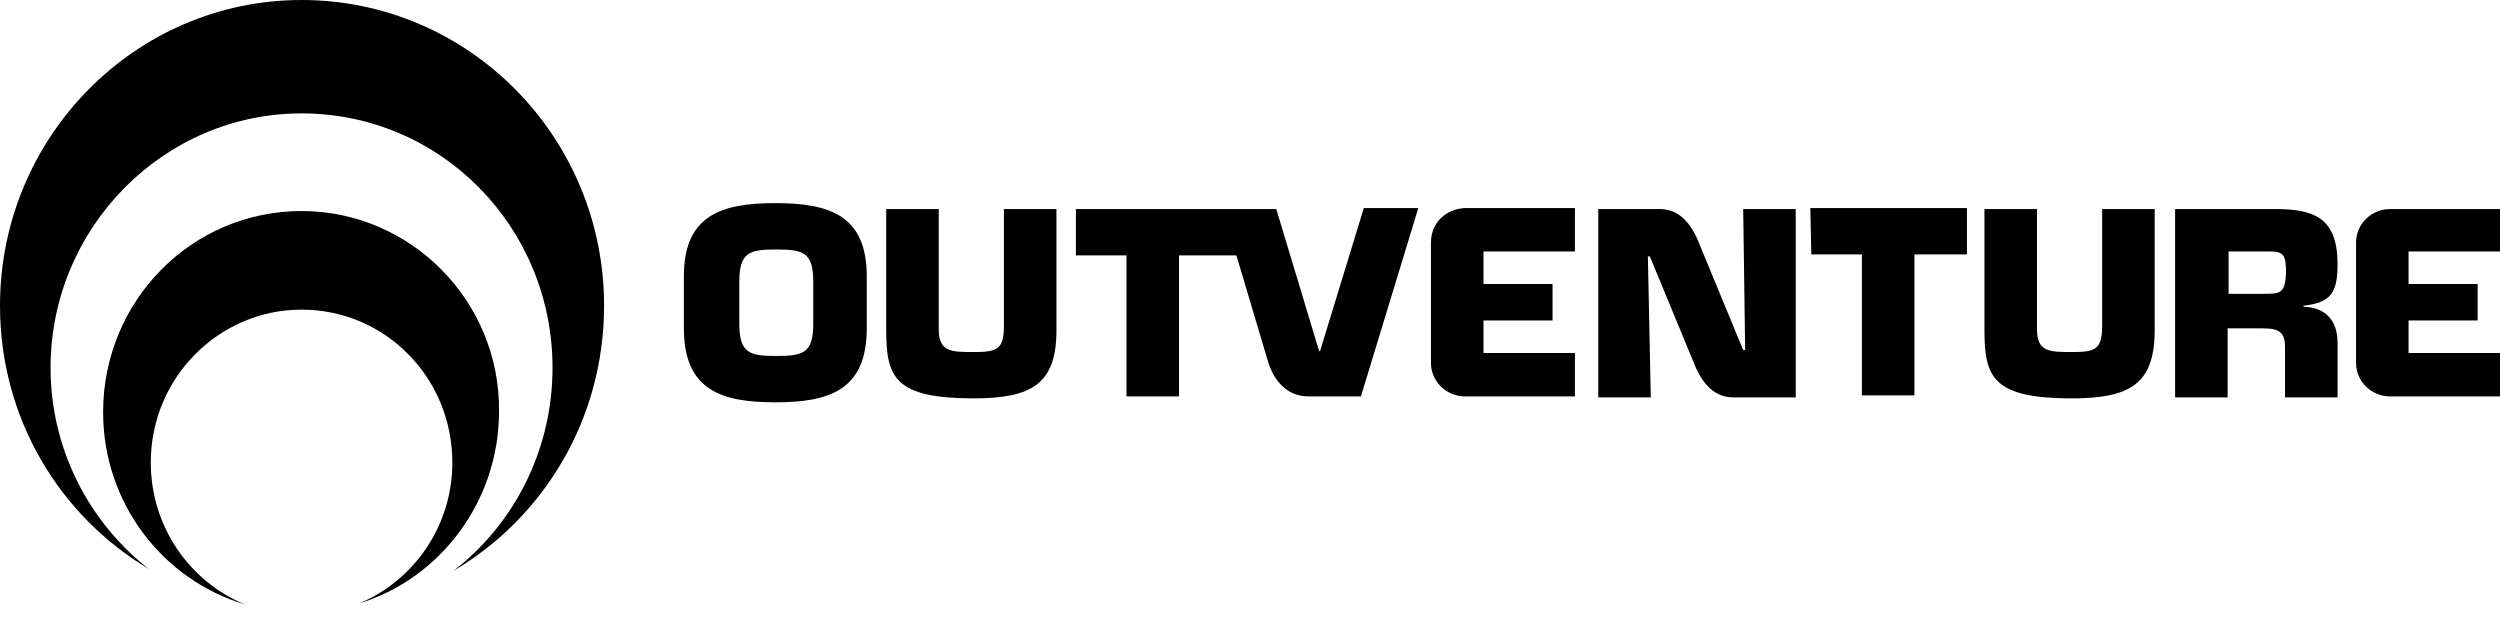
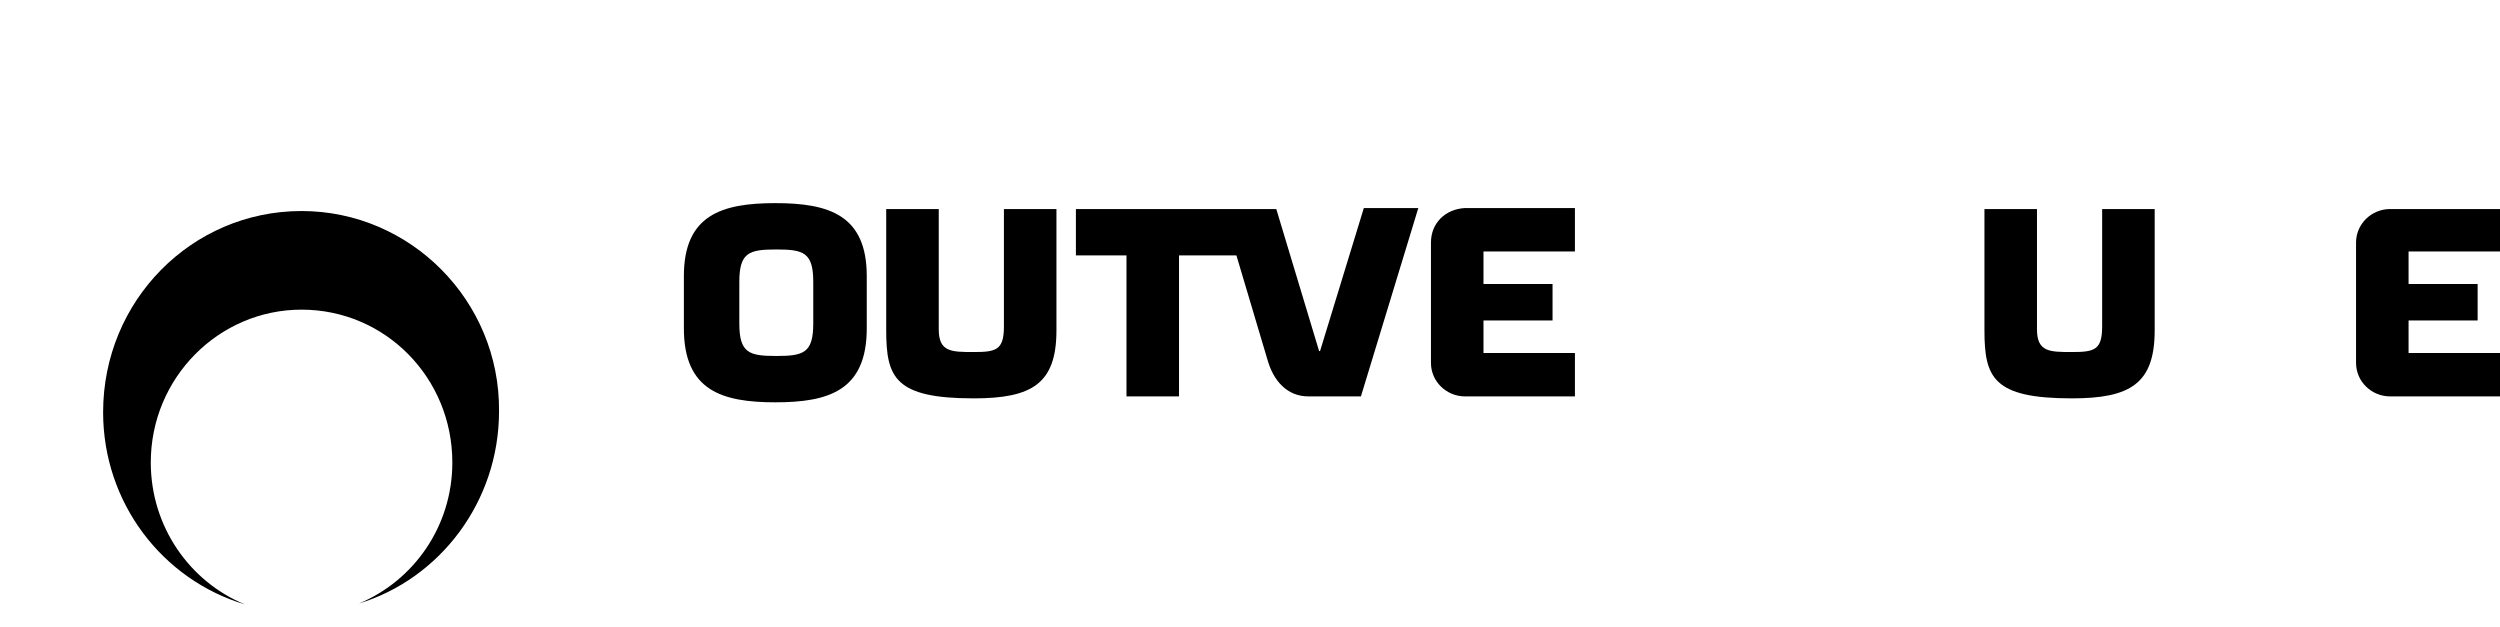
<svg xmlns="http://www.w3.org/2000/svg" width="259" height="65" viewBox="0 0 259 65" fill="none">
-   <path d="M31.241 0C14.008 0 0 14.2 0 31.67C0 43.316 6.147 53.43 15.419 58.947C9.271 54.145 5.24 46.585 5.24 38.106C5.24 23.599 16.93 11.748 31.241 11.748C45.652 11.748 57.241 23.497 57.241 38.106C57.241 46.687 53.21 54.349 46.962 59.151C56.334 53.634 62.583 43.418 62.583 31.67C62.583 14.2 48.575 0 31.241 0Z" fill="black" />
  <path d="M31.242 21.863C19.854 21.863 10.683 31.16 10.683 42.704C10.683 52.102 16.831 60.071 25.397 62.625C19.652 60.275 15.621 54.554 15.621 47.914C15.621 39.128 22.676 32.079 31.242 32.079C39.909 32.079 46.862 39.128 46.862 47.914C46.862 54.554 42.831 60.173 37.188 62.523C45.552 59.969 51.7 52 51.7 42.602C51.8 31.16 42.529 21.863 31.242 21.863Z" fill="black" />
  <path fill-rule="evenodd" clip-rule="evenodd" d="M70.85 28.604C70.85 22.27 74.781 21.044 80.323 21.044C85.866 21.044 89.796 22.27 89.796 28.604V34.018C89.796 40.454 85.866 41.68 80.323 41.68C74.781 41.68 70.85 40.454 70.85 34.018V28.604ZM80.424 36.879C83.246 36.879 84.254 36.572 84.254 33.507V29.216C84.254 26.152 83.246 25.845 80.424 25.845C77.602 25.845 76.594 26.152 76.594 29.216V33.507C76.594 36.572 77.602 36.879 80.424 36.879Z" fill="black" />
  <path d="M100.882 36.47C103.2 36.47 104.006 36.266 104.006 33.814V21.657H109.448V34.222C109.448 39.739 106.928 41.271 100.882 41.271C92.719 41.271 91.812 39.126 91.812 34.222V21.657H97.254V34.12C97.254 36.47 98.564 36.47 100.882 36.47Z" fill="black" />
  <path d="M136.658 36.368H136.758L141.293 21.554H146.937L140.991 41.067H135.549C133.332 41.067 131.921 39.432 131.316 37.287L128.092 26.458H122.146V41.067H116.704V26.458H111.463V21.657H132.223L136.658 36.368Z" fill="black" />
  <path d="M148.247 37.594V25.13C148.247 23.087 149.759 21.657 151.774 21.554H163.162V26.049H153.689V29.421H160.844V33.201H153.689V36.572H163.162V41.067H151.774C149.859 41.067 148.247 39.535 148.247 37.594Z" fill="black" />
-   <path d="M180.596 36.266H180.798L180.596 21.657H186.038V41.169H179.589C177.372 41.169 176.162 39.432 175.356 37.287L170.922 26.56H170.72L171.023 41.169H165.581V21.657H171.93C174.147 21.657 175.356 23.393 176.162 25.539L180.596 36.266Z" fill="black" />
-   <path d="M192.891 26.356H187.651L187.55 21.554H203.775V26.356H198.333V40.965H192.891V26.356Z" fill="black" />
  <path d="M214.659 36.47C216.977 36.47 217.783 36.266 217.783 33.814V21.657H223.225V34.222C223.225 39.739 220.706 41.271 214.659 41.271C206.496 41.271 205.589 39.126 205.589 34.222V21.657H211.031V34.12C211.031 36.47 212.341 36.47 214.659 36.47Z" fill="black" />
-   <path fill-rule="evenodd" clip-rule="evenodd" d="M235.721 21.657C239.753 21.657 242.171 22.576 242.171 27.378C242.171 30.34 241.466 31.362 238.644 31.668V31.77C240.962 31.873 242.171 33.201 242.171 35.55V41.169H236.729V35.959C236.729 34.427 236.125 34.018 234.411 34.018H230.783V41.169H225.341V21.657H235.721ZM230.884 30.442H234.411C236.225 30.442 236.729 30.442 236.83 28.297C236.83 26.458 236.628 26.049 235.117 26.049H230.884V30.442Z" fill="black" />
  <path d="M259.001 21.657V26.049H249.528V29.421H256.683V33.201H249.528V36.572H259.001V41.067H247.613C245.698 41.067 244.086 39.535 244.086 37.594V25.13C244.086 23.189 245.698 21.657 247.613 21.657H259.001Z" fill="black" />
</svg>